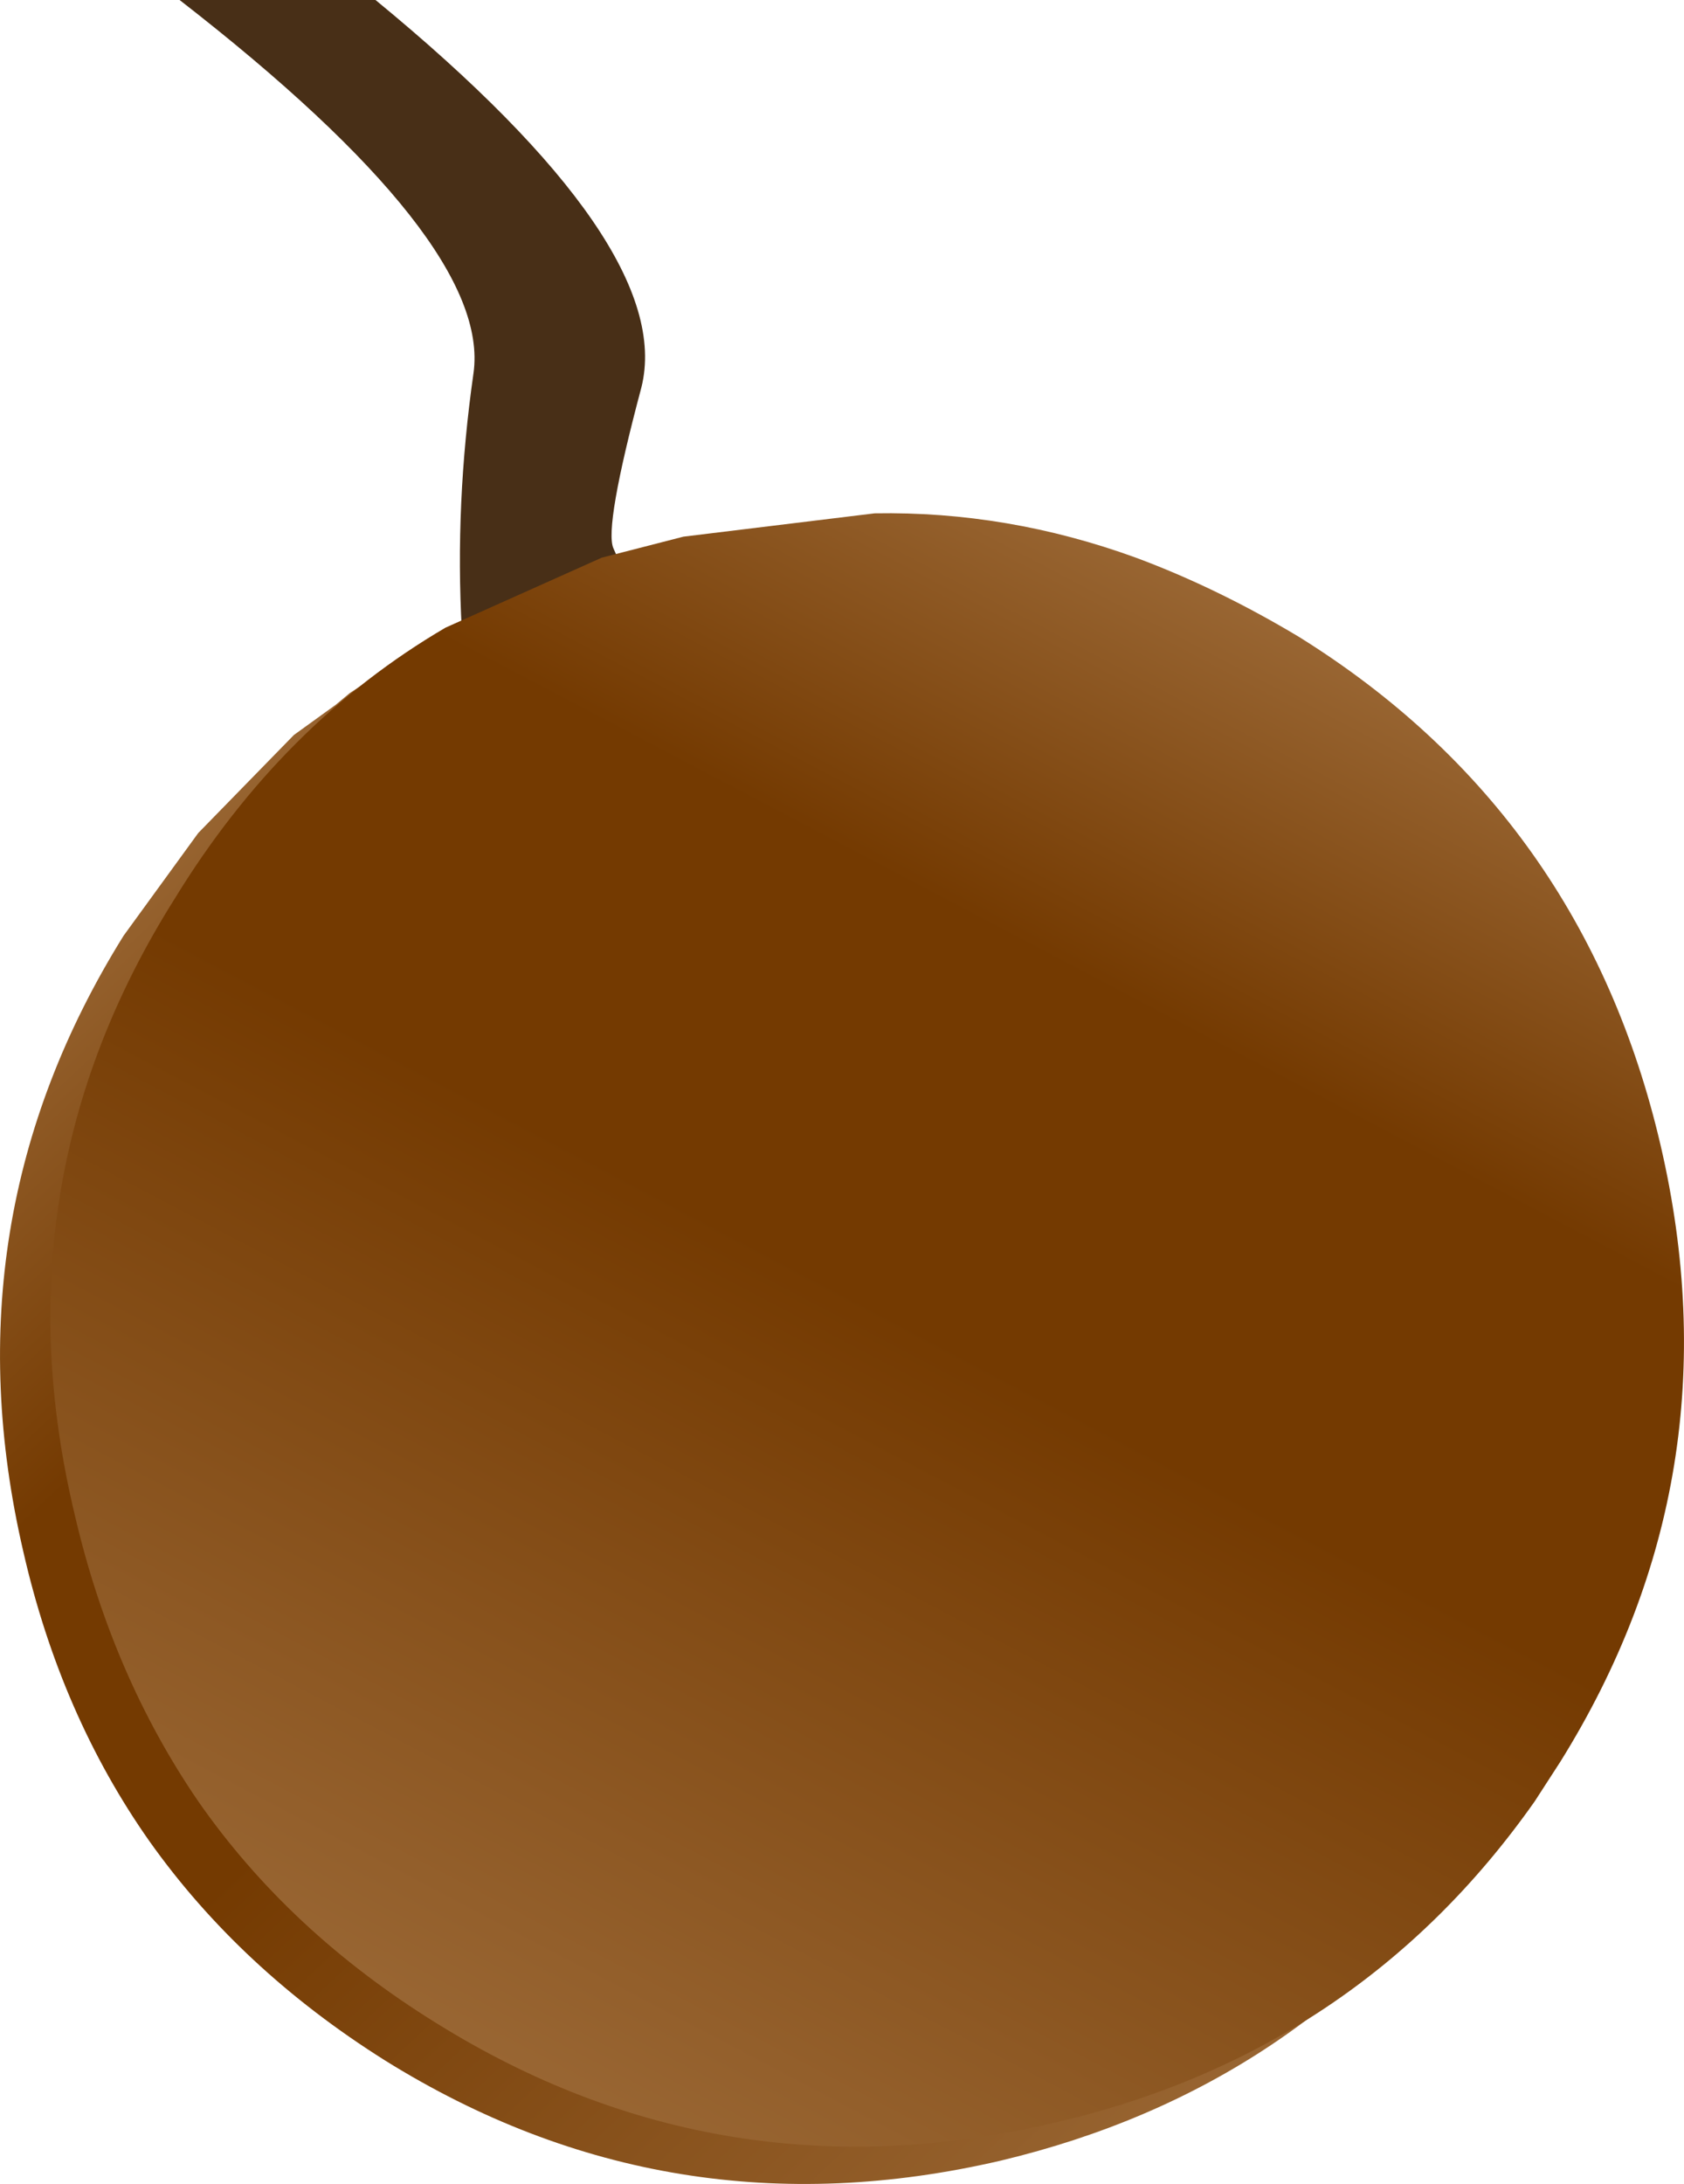
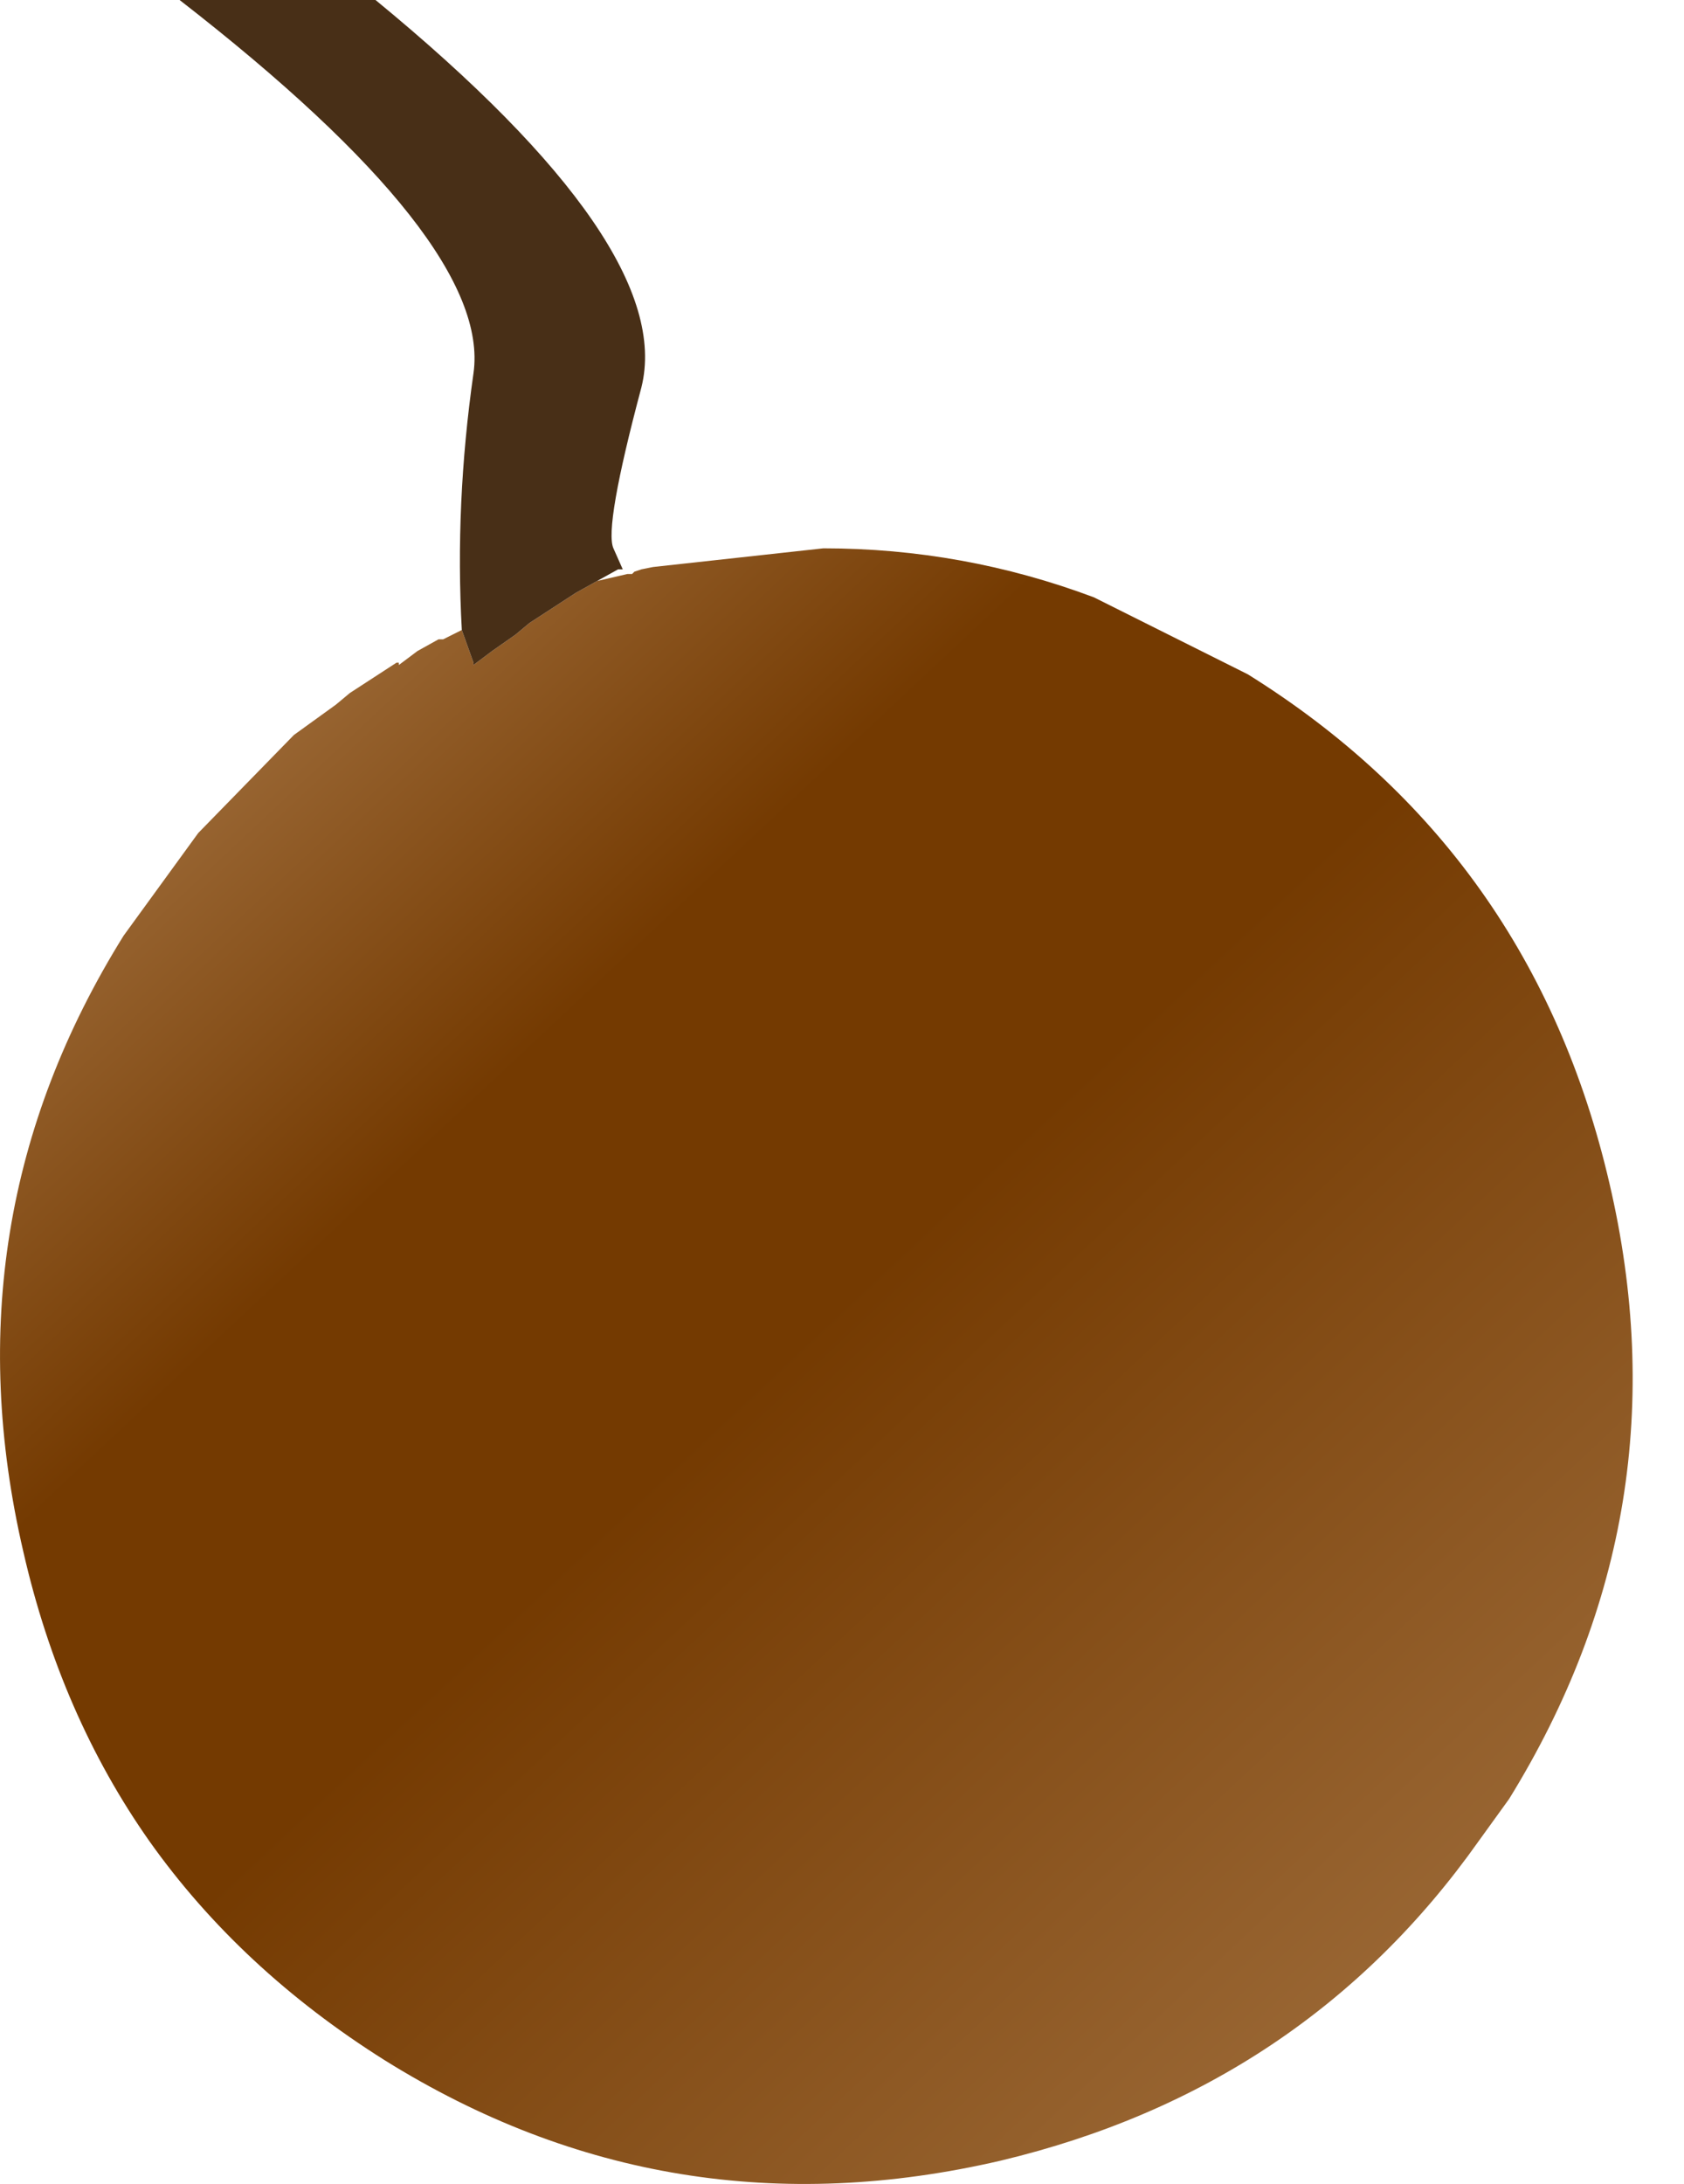
<svg xmlns="http://www.w3.org/2000/svg" height="46.8px" width="36.1px">
  <g transform="matrix(1.0, 0.0, 0.0, 1.0, 18.6, 28.5)">
    <path d="M-5.8 -16.05 L-5.15 -16.2 -5.05 -16.2 -5.0 -16.25 -4.85 -16.3 -4.6 -16.35 -0.95 -16.75 Q2.05 -16.75 4.85 -15.7 L8.15 -14.05 Q14.25 -10.25 15.9 -3.15 17.55 3.9 13.75 10.05 L13.1 10.95 Q9.35 16.25 2.85 17.8 -4.25 19.45 -10.35 15.65 -13.45 13.7 -15.4 10.95 -17.3 8.25 -18.1 4.75 -19.75 -2.35 -15.95 -8.45 L-14.35 -10.65 -12.3 -12.75 -11.4 -13.4 -11.1 -13.65 -10.1 -14.3 -10.05 -14.3 -10.05 -14.25 -9.65 -14.55 -9.2 -14.8 -9.1 -14.8 -9.0 -14.85 -8.7 -15.0 -8.45 -14.3 -8.45 -14.25 -8.05 -14.55 -7.55 -14.9 -7.25 -15.15 -6.25 -15.8 -5.8 -16.05" fill="url(#gradient0)" fill-rule="evenodd" stroke="none" />
    <path d="M-8.7 -15.0 Q-8.85 -17.7 -8.45 -20.5 -8.05 -23.3 -14.75 -28.5 L-10.55 -28.5 Q-4.1 -23.2 -4.85 -20.2 -5.65 -17.2 -5.45 -16.75 L-5.25 -16.3 -5.35 -16.3 -5.8 -16.05 -6.25 -15.8 -7.25 -15.15 -7.55 -14.9 -8.05 -14.55 -8.45 -14.25 -8.45 -14.3 -8.7 -15.0" fill="#482f17" fill-rule="evenodd" stroke="none" />
-     <path d="M5.75 -16.55 Q7.5 -15.9 9.25 -14.85 15.35 -11.05 17.0 -3.95 18.65 3.15 14.85 9.25 L14.3 10.1 Q10.5 15.5 3.95 17.0 -3.15 18.65 -9.25 14.85 -12.4 12.9 -14.35 10.1 -16.2 7.4 -17.0 3.95 -18.7 -3.15 -14.85 -9.25 -12.55 -13.0 -9.05 -15.05 L-5.7 -16.55 -3.95 -17.0 0.15 -17.5 Q3.0 -17.55 5.75 -16.55" fill="url(#gradient1)" fill-rule="evenodd" stroke="none" />
  </g>
  <defs>
    <linearGradient gradientTransform="matrix(-0.015, -0.016, 0.016, -0.015, -1.15, 0.8)" gradientUnits="userSpaceOnUse" id="gradient0" spreadMethod="pad" x1="-819.2" x2="819.2">
      <stop offset="0.0" stop-color="#996633" />
      <stop offset="0.518" stop-color="#743a01" />
      <stop offset="0.753" stop-color="#743a01" />
      <stop offset="1.0" stop-color="#996633" />
    </linearGradient>
    <linearGradient gradientTransform="matrix(0.01, -0.019, 0.019, 0.01, -0.1, 0.0)" gradientUnits="userSpaceOnUse" id="gradient1" spreadMethod="pad" x1="-819.2" x2="819.2">
      <stop offset="0.0" stop-color="#996633" />
      <stop offset="0.518" stop-color="#743a01" />
      <stop offset="0.753" stop-color="#743a01" />
      <stop offset="1.0" stop-color="#996633" />
    </linearGradient>
  </defs>
</svg>